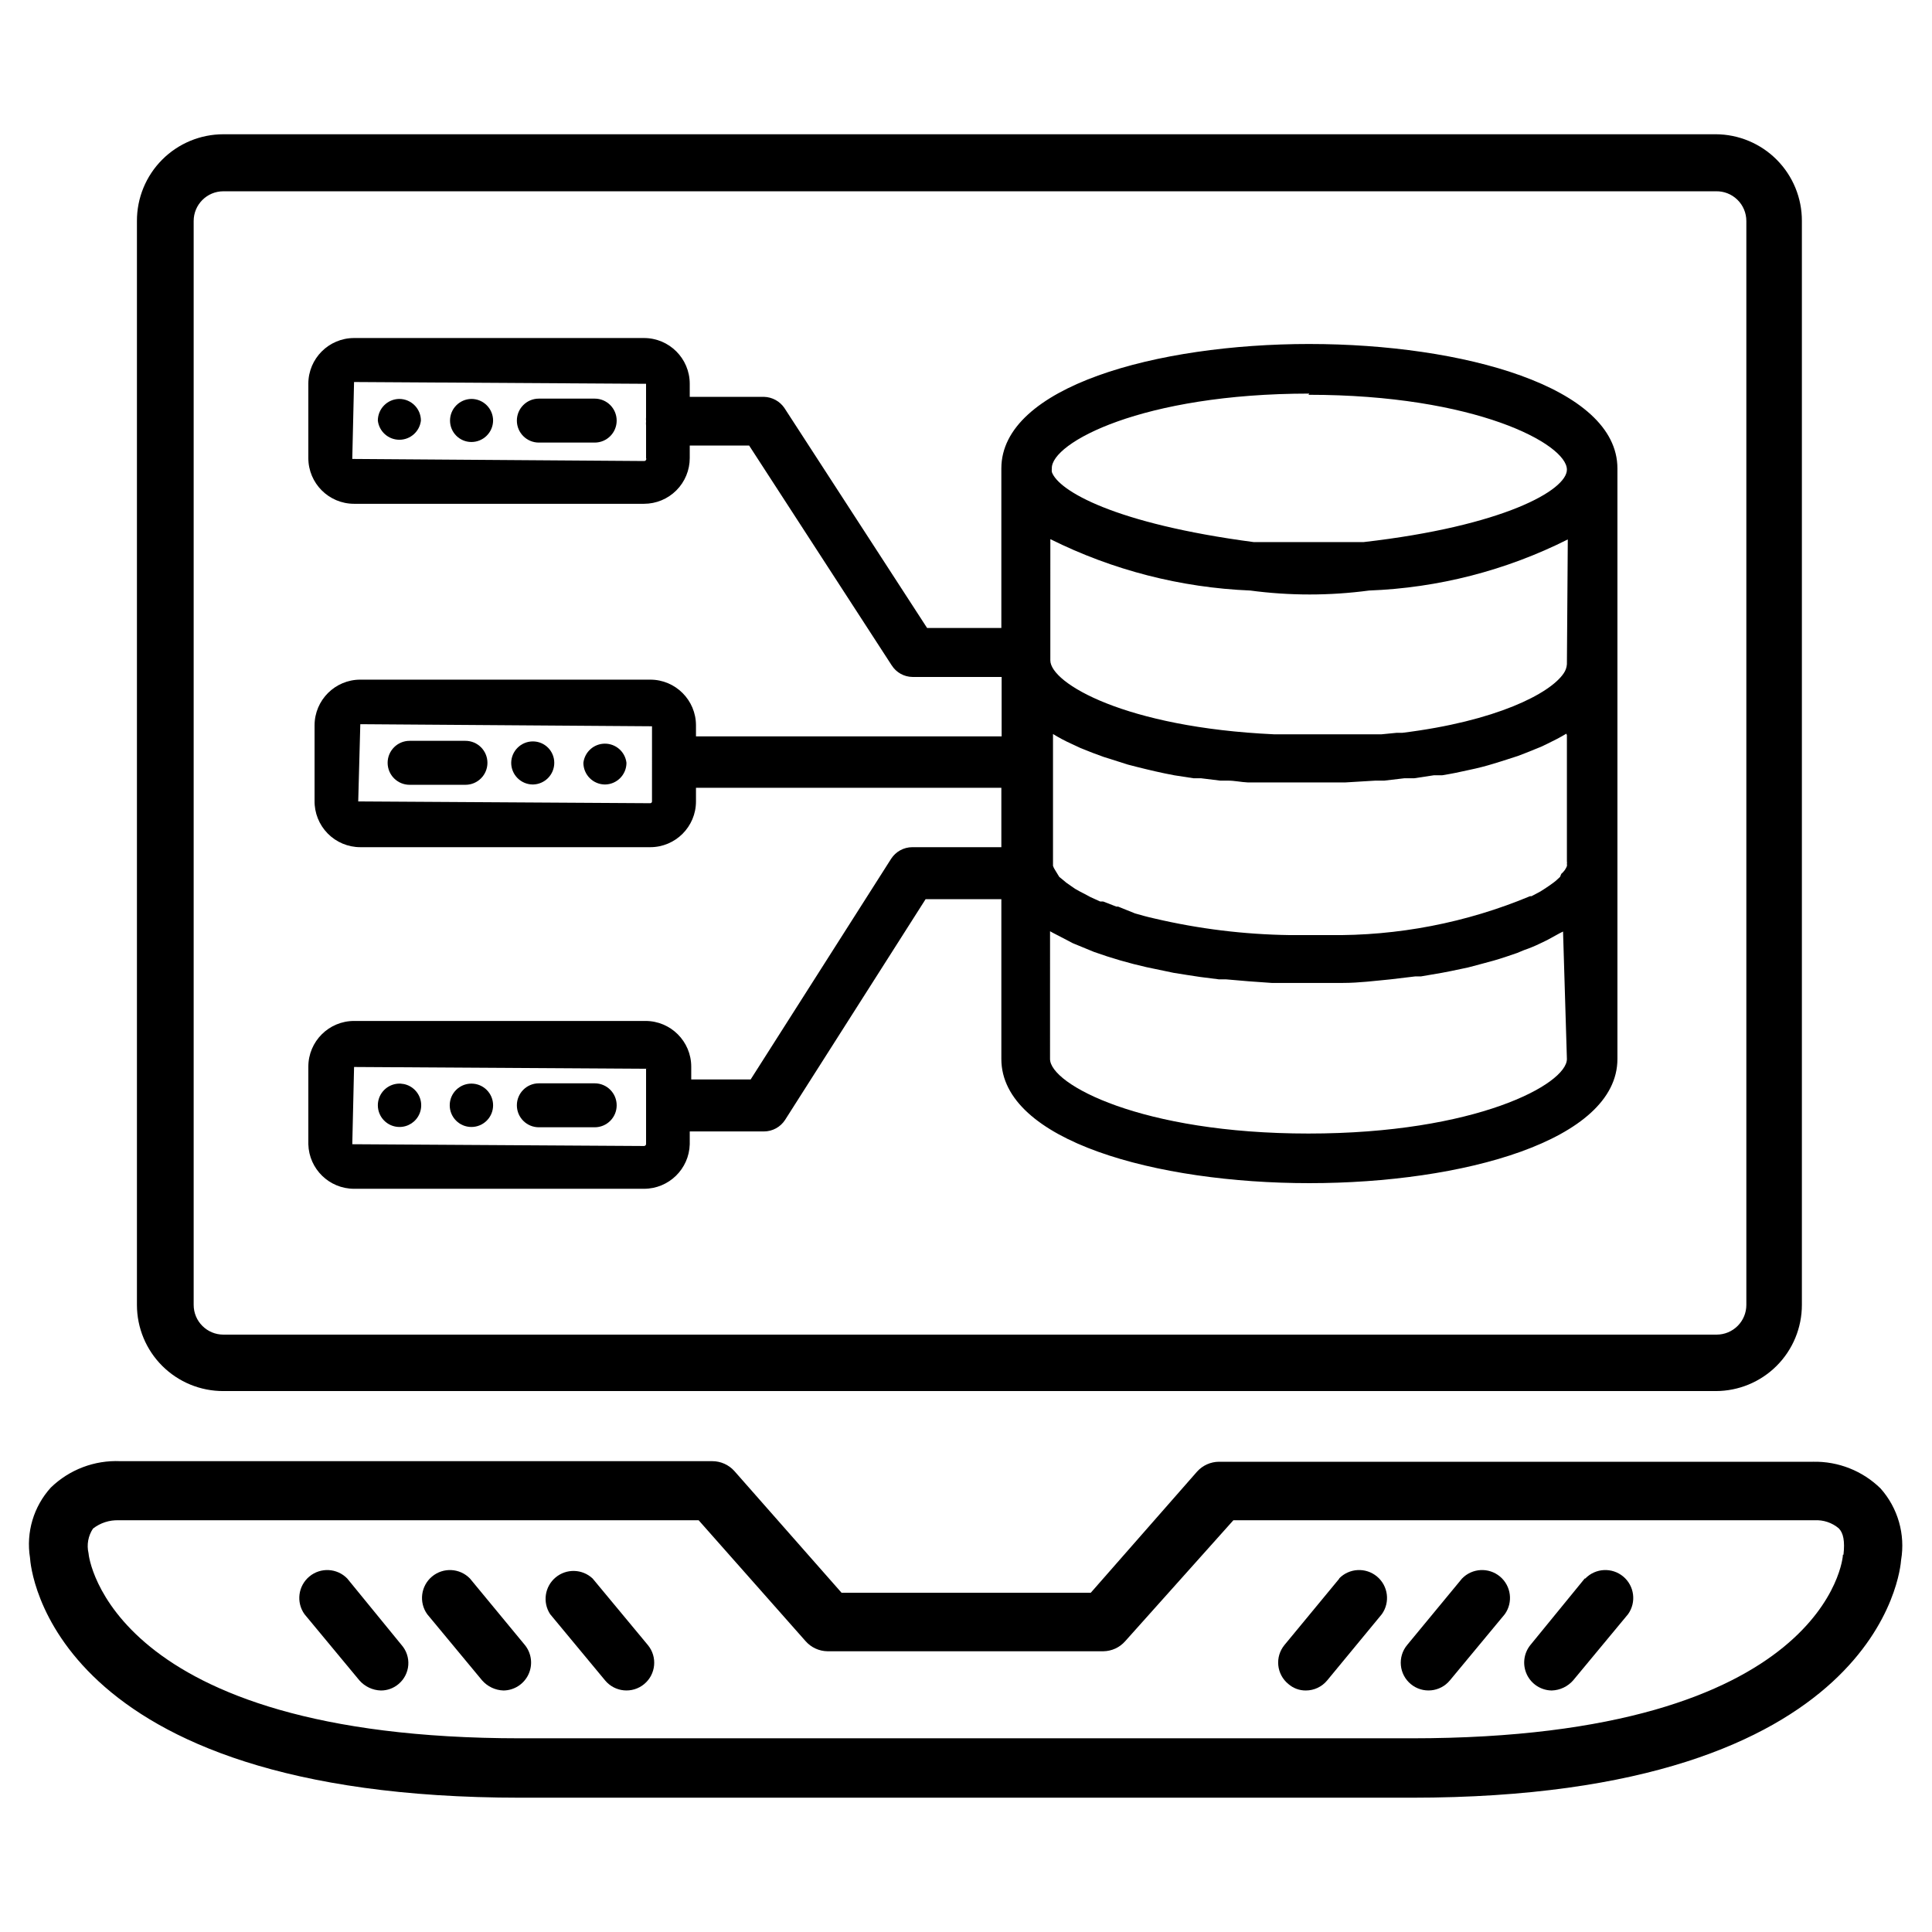
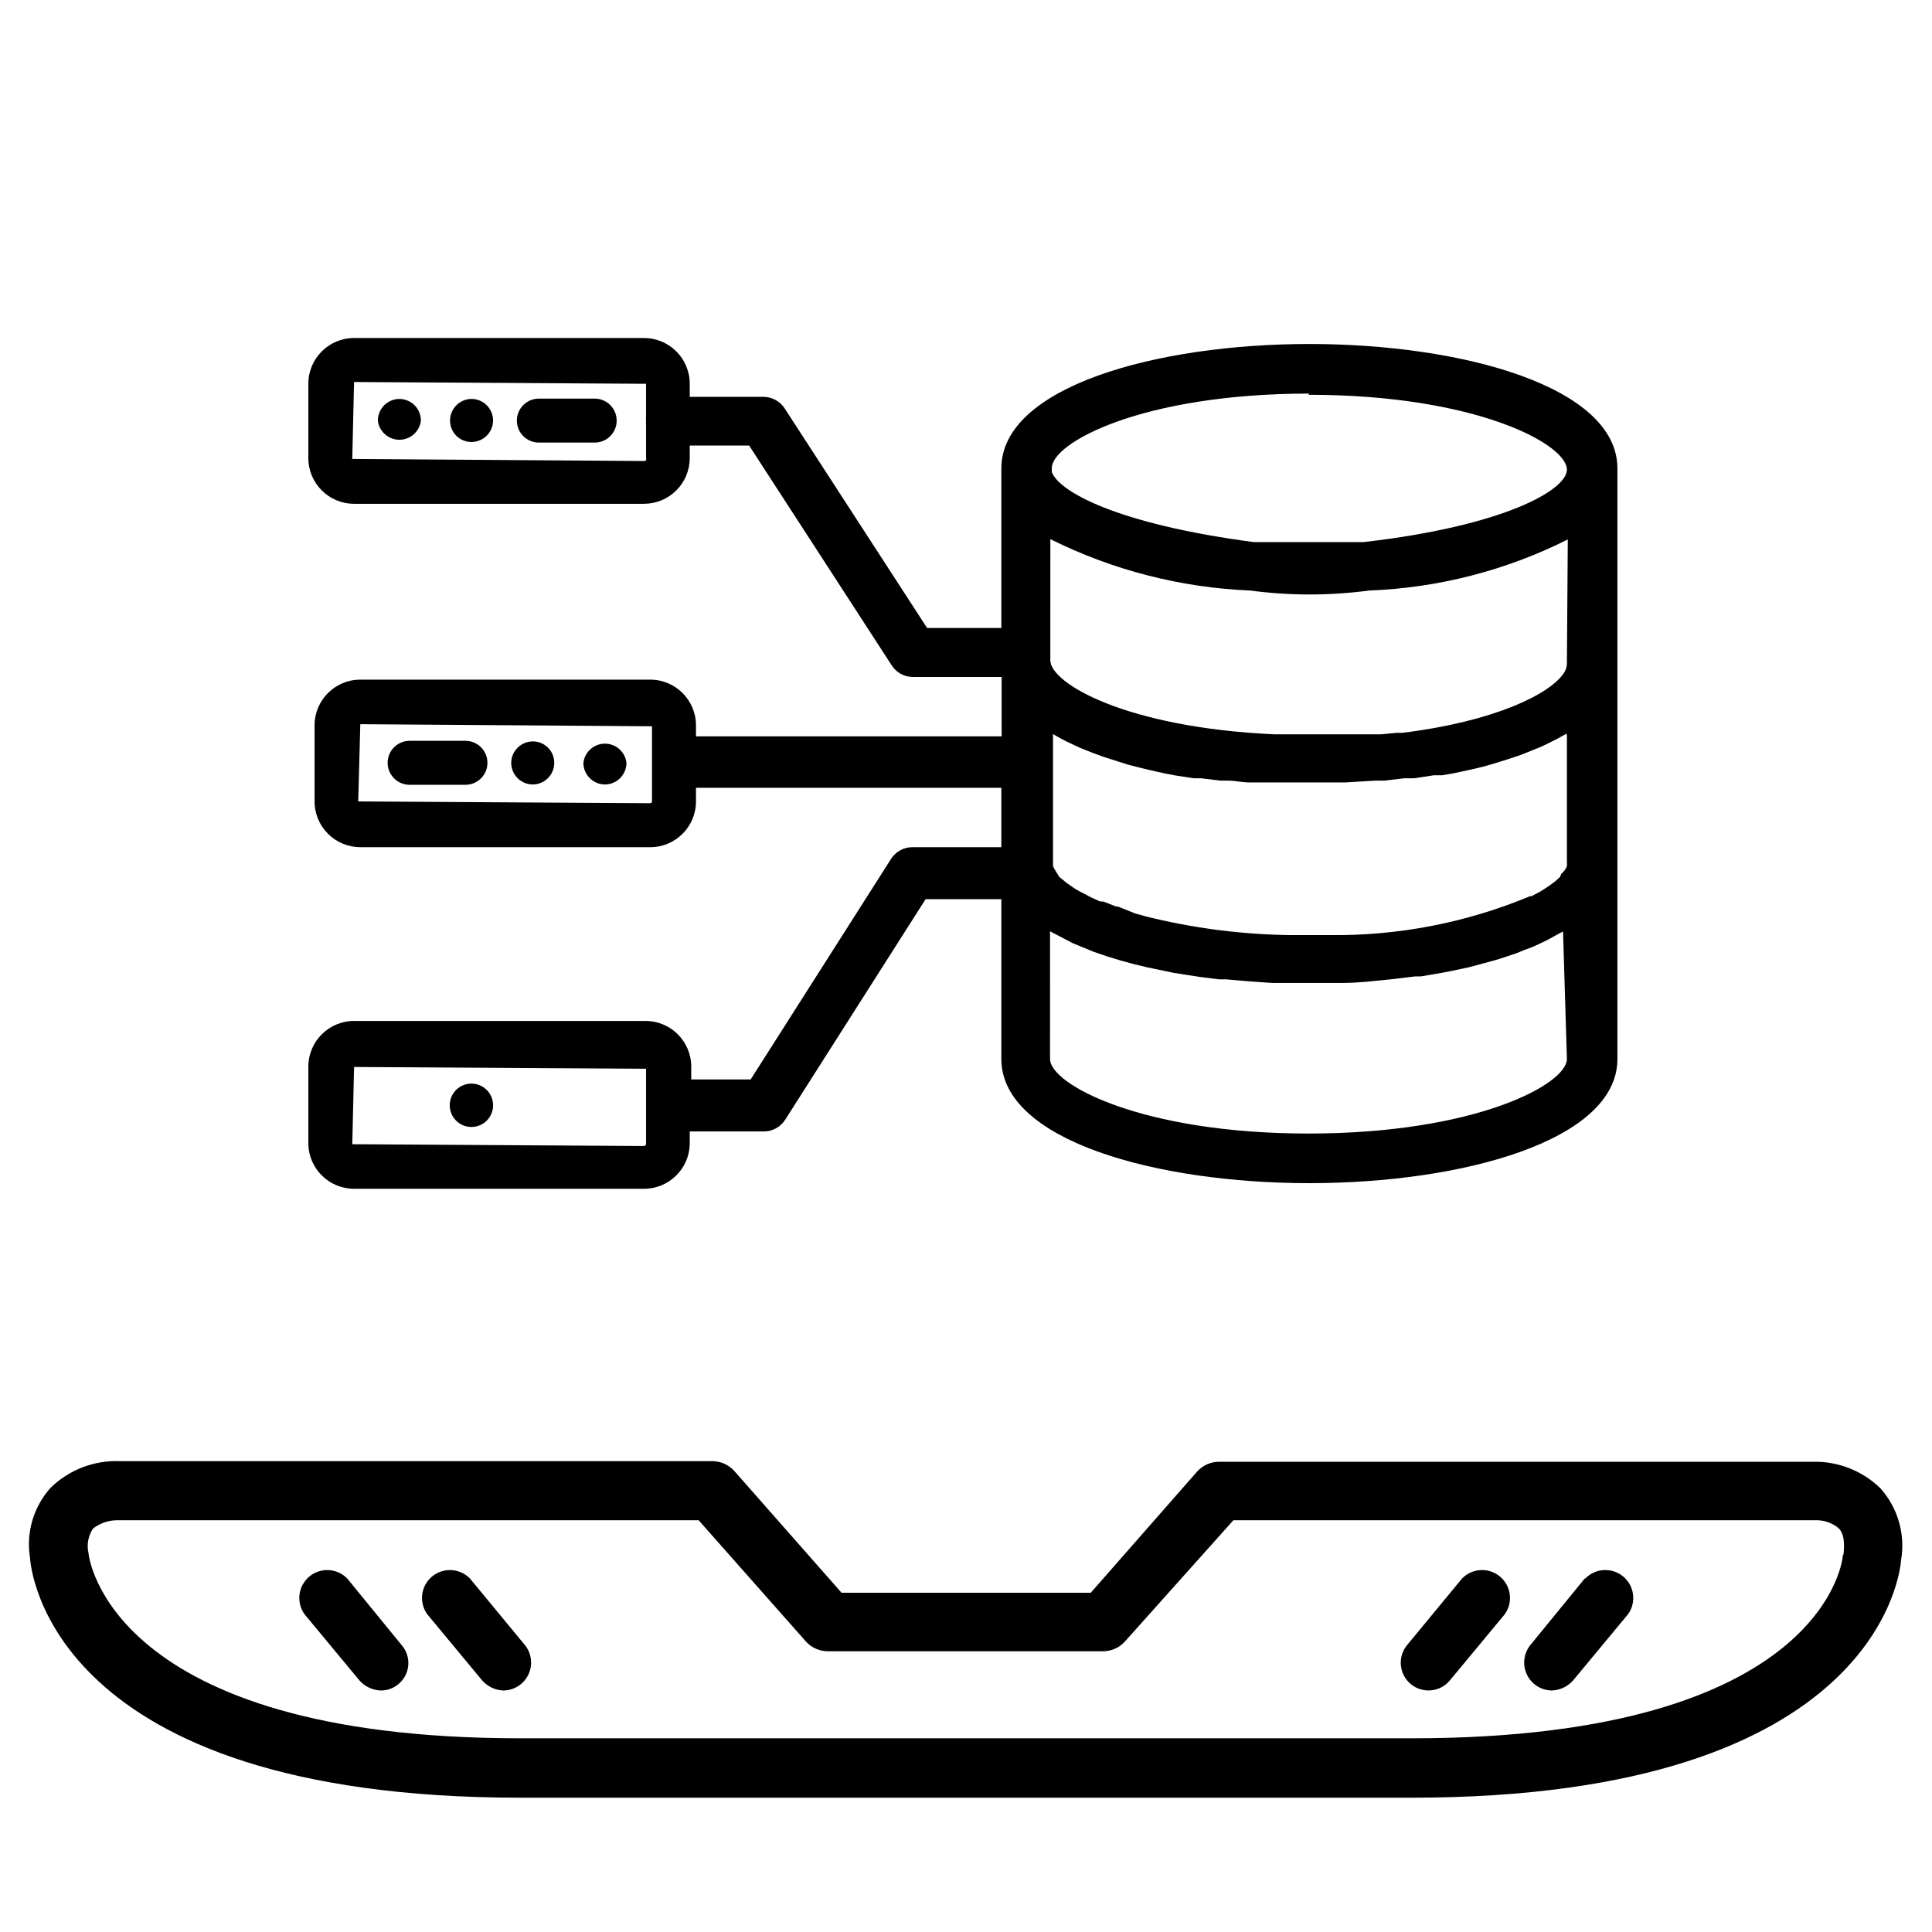
<svg xmlns="http://www.w3.org/2000/svg" fill="#000000" width="800px" height="800px" version="1.1" viewBox="144 144 512 512">
  <g>
-     <path d="m203.2 179.58c-6.09 0-11.93 2.426-16.227 6.738-4.301 4.312-6.703 10.16-6.684 16.246v287.25c0 6.07 2.418 11.891 6.715 16.172 4.301 4.285 10.125 6.68 16.195 6.66h395.49c6.055 0 11.863-2.406 16.145-6.688s6.684-10.09 6.684-16.145v-287.25c0.023-6.074-2.371-11.91-6.652-16.219-4.281-4.312-10.098-6.746-16.176-6.766zm403.6 22.984v287.25c0 2.09-0.828 4.094-2.305 5.566-1.477 1.477-3.481 2.309-5.566 2.309h-395.73c-4.348 0-7.875-3.527-7.875-7.875v-287.25c0-4.348 3.527-7.871 7.875-7.871h395.49c2.129-0.062 4.191 0.738 5.719 2.223 1.531 1.48 2.391 3.519 2.391 5.648z" />
    <path d="m624.51 531.38h-157.44c-2.219 0.004-4.336 0.949-5.824 2.598l-28.18 32.117h-66.047l-28.418-32.273c-1.488-1.648-3.606-2.594-5.828-2.598h-156.89c-6.844-0.301-13.508 2.234-18.422 7.004-4.562 5.035-6.59 11.871-5.512 18.578 0.16 2.676 5.117 63.605 129.97 63.605h236.16c124.61 0 129.57-60.852 129.73-62.977 1.16-6.82-0.84-13.797-5.43-18.969-4.762-4.668-11.203-7.223-17.871-7.086zm7.871 24.641c0.16 0.473-4.09 48.648-114.3 48.648h-236.16c-108.95 0-114.46-48.258-114.46-49.043-0.523-2.246-0.098-4.613 1.184-6.535 1.949-1.52 4.375-2.301 6.848-2.203h153.66l28.34 32.039c1.477 1.68 3.594 2.652 5.828 2.676h73.051c2.234-0.023 4.352-0.996 5.824-2.676l28.656-32.039h154.05c2.316-0.129 4.598 0.633 6.375 2.125 1.262 1.262 1.656 3.465 1.262 7.008z" />
-     <path d="m498.95 562.32-14.562 17.633c-1.234 1.504-1.82 3.434-1.629 5.367 0.195 1.938 1.148 3.715 2.652 4.945 1.281 1.129 2.934 1.746 4.644 1.73 2.195 0.004 4.273-0.98 5.668-2.676l14.484-17.555c2.238-3.152 1.676-7.496-1.293-9.973-2.973-2.473-7.348-2.246-10.043 0.527z" />
    <path d="m531.46 562.32-14.562 17.633c-2.586 3.129-2.148 7.766 0.984 10.352 3.129 2.586 7.766 2.144 10.352-0.984l14.562-17.555c2.242-3.152 1.676-7.496-1.293-9.973-2.973-2.473-7.348-2.246-10.043 0.527z" />
    <path d="m563.97 562.32-14.406 17.633c-1.777 2.207-2.141 5.231-0.934 7.797 1.207 2.562 3.769 4.211 6.602 4.246 2.18-0.066 4.231-1.039 5.668-2.676l14.562-17.555c2.242-3.152 1.676-7.496-1.293-9.973-2.969-2.473-7.348-2.246-10.043 0.527z" />
-     <path d="m301.05 562.32c-2.731-2.566-6.949-2.684-9.82-0.273-2.871 2.406-3.488 6.582-1.438 9.719l14.562 17.555c2.59 3.129 7.223 3.57 10.355 0.984 3.129-2.586 3.57-7.223 0.98-10.352z" />
    <path d="m268.54 562.32c-2.695-2.773-7.07-3-10.043-0.527-2.969 2.477-3.531 6.82-1.293 9.973l14.562 17.555c1.438 1.637 3.492 2.609 5.668 2.676 2.836-0.035 5.398-1.684 6.606-4.246 1.207-2.566 0.844-5.59-0.938-7.797z" />
    <path d="m236.02 562.32c-2.695-2.773-7.07-3-10.039-0.527-2.973 2.477-3.535 6.82-1.297 9.973l14.562 17.555c1.438 1.637 3.492 2.609 5.668 2.676 1.734 0.016 3.41-0.602 4.727-1.73 1.488-1.254 2.41-3.051 2.559-4.992 0.148-1.938-0.492-3.856-1.773-5.32z" />
    <path d="m491 235.16c-40.539 0-81.633 11.336-81.633 32.984v42.273h-19.68l-37.785-58.254v-0.004c-1.223-1.816-3.246-2.93-5.434-2.988h-19.68v-3.465c0-6.695-5.43-12.125-12.125-12.125h-76.828c-6.695 0-12.125 5.43-12.125 12.125v19.68c0 6.695 5.43 12.125 12.125 12.125h76.832-0.004c3.219 0 6.301-1.277 8.574-3.551 2.273-2.273 3.551-5.359 3.551-8.574v-3.305h15.742l37.785 58.254 0.004-0.004c1.195 1.891 3.269 3.047 5.508 3.07h23.617v15.742l-81.004 0.004v-2.914c0-6.695-5.426-12.121-12.121-12.121h-76.832c-6.695 0-12.125 5.426-12.125 12.121v19.918c-0.062 3.254 1.188 6.398 3.469 8.723 2.281 2.328 5.398 3.637 8.656 3.637h76.832c6.695 0 12.121-5.43 12.121-12.125v-3.621h80.926v15.742h-23.617v0.004c-2.262 0.012-4.363 1.168-5.59 3.07l-37.234 58.488h-15.742v-3.387c0-6.695-5.43-12.121-12.125-12.121h-77.223c-6.695 0-12.125 5.426-12.125 12.121v20.547c0.172 6.57 5.551 11.809 12.125 11.809h76.832-0.004c6.574 0 11.953-5.238 12.125-11.809v-3.387h19.68c2.262-0.012 4.363-1.164 5.59-3.066l37.234-58.488h20.074v42.352c0 21.648 41.094 32.906 81.633 32.906s81.633-11.258 81.633-32.906v-156.5c0-21.648-41.016-32.98-81.633-32.98zm-176.34 31.016-77.305-0.551 0.473-20.387 77.383 0.473v8.816l0.004-0.004c-0.039 0.367-0.039 0.734 0 1.102-0.039 0.395-0.039 0.789 0 1.18v8.582c0.086 0.18 0.066 0.391-0.047 0.555-0.113 0.164-0.309 0.254-0.508 0.234zm2.125 90.215 0.004-0.004c0 0.125-0.051 0.246-0.141 0.336-0.09 0.086-0.207 0.137-0.332 0.137l-77.383-0.473 0.551-20.469 77.305 0.551zm-1.57 90.84c-0.043 0.273-0.277 0.477-0.555 0.473l-77.301-0.473 0.473-20.469 77.383 0.473zm244.03-108.4v33.457c0.043 0.207 0.043 0.422 0 0.629 0.039 0.207 0.039 0.422 0 0.629-0.152 0.359-0.336 0.699-0.551 1.023-0.273 0.379-0.59 0.723-0.945 1.023l-0.316 0.789-1.102 1.023-0.707 0.551-1.102 0.789-1.418 0.945-0.867 0.551-2.363 1.258h-0.395 0.004c-16.898 7.051-35.062 10.562-53.371 10.312h-10.312c-12.09-0.168-24.129-1.645-35.898-4.41-1.812-0.395-3.465-0.867-5.117-1.34l-4.484-1.809h-0.473l-3.465-1.34h-0.789l-2.598-1.18-1.023-0.551-1.812-0.945-1.258-0.707-1.023-0.707-1.34-0.945-0.551-0.473-1.258-1.023-1.102-1.812c-0.23-0.34-0.414-0.711-0.551-1.102v-0.629-0.629-33.691c1.566 0.973 3.199 1.84 4.883 2.598l2.363 1.102 3.148 1.258 2.992 1.102 2.992 0.945 3.465 1.102 2.441 0.629c3.148 0.789 6.453 1.574 9.84 2.203l5.117 0.789h1.969l5.117 0.629h2.047c1.73 0 3.465 0.395 5.195 0.473h6.769 18.5 0.707l7.871-0.473h2.363l5.352-0.629h2.598l5.195-0.789h2.203c2.441-0.395 4.801-0.867 7.164-1.418 2.281-0.473 4.41-1.023 6.453-1.652l2.047-0.629 4.41-1.418 2.047-0.789 4.094-1.652 1.652-0.789c1.812-0.867 3.465-1.73 5.039-2.676zm0-18.812c-0.059 0.875-0.359 1.723-0.867 2.441-3.621 5.352-17.871 12.676-42.746 15.742h-1.496l-4.016 0.395h-9.762-18.734c-39.359-1.812-59.277-13.539-59.277-19.602l0.004-32.117c16.504 8.219 34.559 12.859 52.977 13.617 10.453 1.395 21.039 1.395 31.488 0 18.324-0.691 36.281-5.309 52.664-13.539zm-68.488-71.398c44.32 0 68.488 13.066 68.488 19.836 0 5.434-16.766 14.957-53.922 19.207h-29.047c-36.922-4.879-51.801-13.617-53.531-18.578-0.035-0.312-0.035-0.629 0-0.945-0.238-6.769 23.93-19.836 68.25-19.836zm68.488 176.02c0 6.691-24.168 19.758-68.488 19.758-44.32 0-68.488-13.066-68.488-19.758l0.004-33.852 0.707 0.395 4.094 2.125 1.18 0.629 5.746 2.363v-0.004c4.535 1.617 9.164 2.957 13.855 4.016l1.891 0.395 5.273 1.102 3.465 0.551 3.621 0.551 4.961 0.629h1.891c3.938 0.367 7.949 0.684 12.043 0.945h18.891c4.25 0 8.422-0.551 12.594-0.945l6.613-0.789h1.496l5.512-0.945 2.441-0.473 4.488-0.945 3.856-1.023 2.914-0.789c2.203-0.629 4.25-1.34 6.297-2.047l1.891-0.789-0.004 0.008c1.371-0.469 2.711-1.02 4.016-1.652l1.969-0.945 3.305-1.812 0.945-0.473z" />
    <path d="m249.8 249.72c-3.144 0.043-5.668 2.602-5.668 5.746 0.34 2.894 2.793 5.074 5.707 5.074 2.914 0 5.367-2.18 5.707-5.074 0-3.176-2.574-5.746-5.746-5.746z" />
-     <path d="m268.93 249.72c-3.144 0.043-5.668 2.602-5.668 5.746 0 3.129 2.539 5.668 5.668 5.668 3.144 0 5.703-2.527 5.746-5.668 0-3.176-2.574-5.746-5.746-5.746z" />
+     <path d="m268.93 249.72c-3.144 0.043-5.668 2.602-5.668 5.746 0 3.129 2.539 5.668 5.668 5.668 3.144 0 5.703-2.527 5.746-5.668 0-3.176-2.574-5.746-5.746-5.746" />
    <path d="m301.6 249.64h-14.801c-3.215 0-5.824 2.606-5.824 5.824 0 3.215 2.609 5.824 5.824 5.824h14.801c3.219 0 5.824-2.609 5.824-5.824 0-3.219-2.606-5.824-5.824-5.824z" />
-     <path d="m249.8 442.66c2.332 0.031 4.449-1.348 5.363-3.492 0.914-2.144 0.445-4.629-1.195-6.289-1.637-1.66-4.113-2.164-6.269-1.281-2.156 0.887-3.566 2.984-3.566 5.316 0 3.144 2.523 5.703 5.668 5.746z" />
    <path d="m268.93 442.66c3.172 0 5.746-2.57 5.746-5.746 0-3.172-2.574-5.746-5.746-5.746-3.176 0-5.746 2.574-5.746 5.746 0 3.176 2.57 5.746 5.746 5.746z" />
-     <path d="m286.8 442.74h14.801c3.219 0 5.824-2.606 5.824-5.824s-2.606-5.824-5.824-5.824h-14.801c-3.215 0-5.824 2.606-5.824 5.824s2.609 5.824 5.824 5.824z" />
    <path d="m304.35 351.9c3.144-0.047 5.672-2.606 5.668-5.75-0.34-2.891-2.793-5.074-5.707-5.074s-5.363 2.184-5.707 5.074c0 1.527 0.605 2.988 1.684 4.066 1.078 1.078 2.539 1.684 4.062 1.684z" />
    <path d="m285.22 351.9c3.144-0.047 5.668-2.606 5.668-5.75 0-3.129-2.535-5.668-5.668-5.668-3.141 0-5.703 2.527-5.746 5.668 0 1.527 0.605 2.988 1.684 4.066s2.539 1.684 4.062 1.684z" />
    <path d="m252.55 351.98h14.801c3.215 0 5.824-2.609 5.824-5.828 0-3.215-2.609-5.824-5.824-5.824h-14.801c-3.215 0-5.824 2.609-5.824 5.824 0 3.219 2.609 5.828 5.824 5.828z" />
  </g>
</svg>